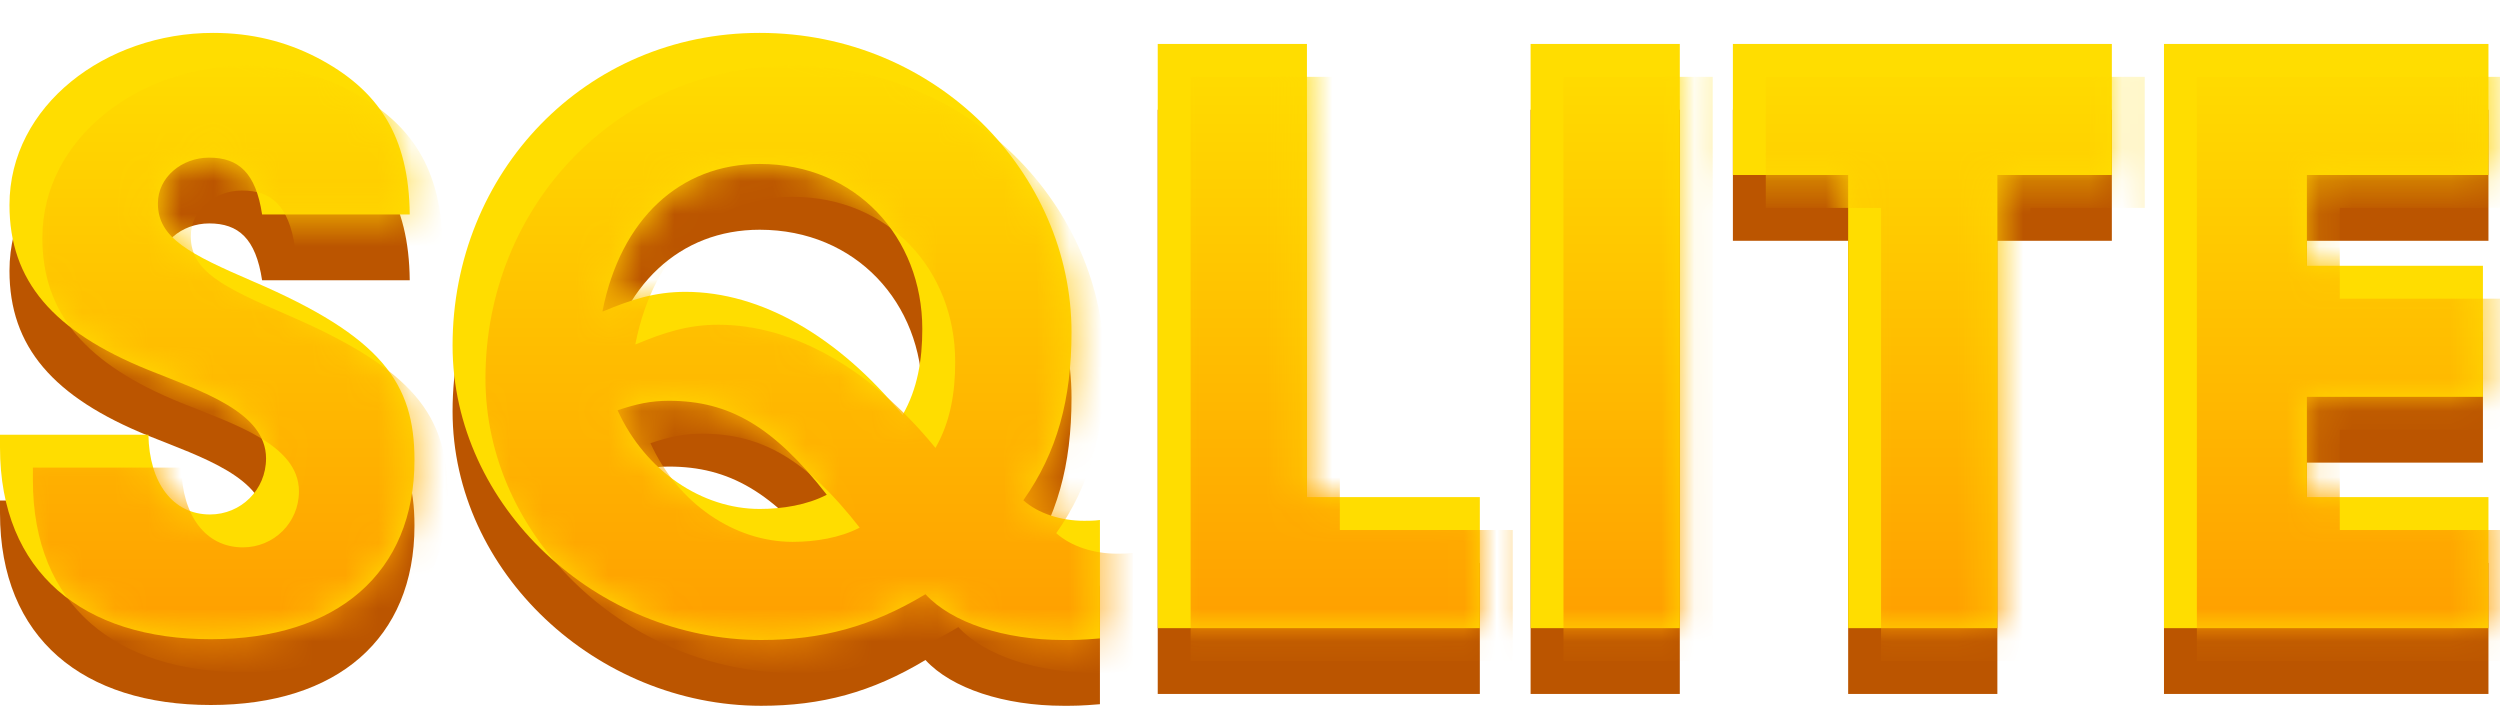
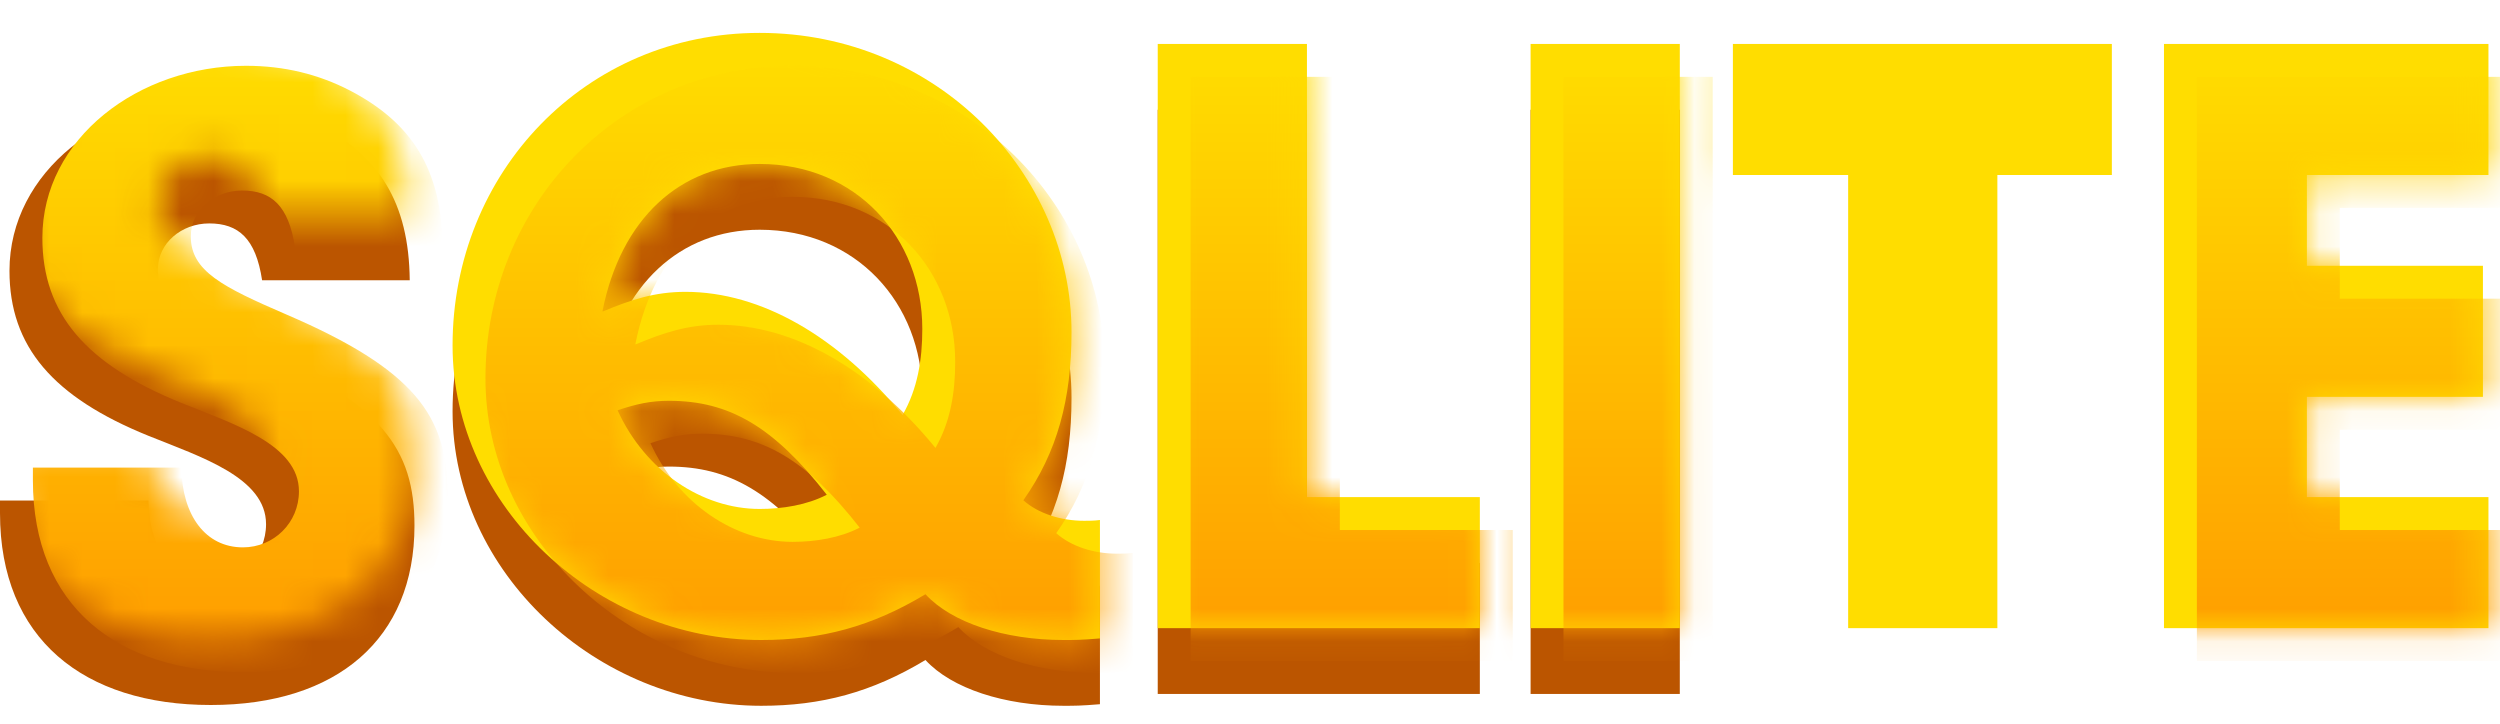
<svg xmlns="http://www.w3.org/2000/svg" width="76" height="22" viewBox="0 0 76 22" fill="none">
  <path d="M12.456 8.52H7.968C7.776 7.248 7.248 6.792 6.36 6.792C5.52 6.792 4.8 7.392 4.8 8.184C4.8 9.24 5.76 9.72 7.704 10.56C11.616 12.24 12.6 13.656 12.6 15.984C12.6 19.416 10.248 21.432 6.408 21.432C2.544 21.432 0 19.416 0 15.6V15.216H4.512C4.536 16.68 5.256 17.64 6.384 17.64C7.32 17.64 8.088 16.896 8.088 15.936C8.088 14.52 6.12 13.896 4.512 13.248C1.608 12.072 0.288 10.536 0.288 8.232C0.288 5.208 3.216 3 6.48 3C7.656 3 8.688 3.264 9.624 3.744C11.52 4.728 12.432 6.144 12.456 8.52Z" fill="#BB5500" />
  <path d="M33.438 17.808V21.408C32.862 21.456 32.67 21.456 32.334 21.456C30.534 21.456 28.926 20.928 28.134 20.064C26.502 21.048 24.966 21.456 23.142 21.456C18.15 21.456 13.758 17.4 13.758 12.504C13.758 7.248 17.79 3 23.094 3C28.494 3 32.574 7.296 32.574 12.096C32.574 14.136 32.142 15.744 31.11 17.208C31.566 17.616 32.262 17.832 32.958 17.832C33.078 17.832 33.27 17.832 33.438 17.808ZM18.318 11.448V11.472C19.182 11.112 19.902 10.872 20.838 10.872C23.142 10.872 25.494 12.24 27.438 14.616C27.894 13.824 28.038 12.936 28.038 12C28.038 9.216 26.022 6.984 23.094 6.984C20.67 6.984 18.87 8.664 18.318 11.448ZM25.134 17.04C23.502 14.952 22.158 14.184 20.334 14.184C19.782 14.184 19.35 14.28 18.774 14.472C19.614 16.32 21.342 17.472 23.094 17.472C23.79 17.472 24.534 17.352 25.134 17.04Z" fill="#BB5500" />
  <path d="M44.987 21.096H35.195V3.336H39.731V17.112H44.987V21.096Z" fill="#BB5500" />
  <path d="M51.066 21.096H46.53V3.336H51.066V21.096Z" fill="#BB5500" />
-   <path d="M60.72 21.096H56.184V7.32H52.68V3.336H64.2V7.32H60.72V21.096Z" fill="#BB5500" />
-   <path d="M75.649 21.096H65.785V3.336H75.649V7.32H70.129V10.08H75.481V14.064H70.129V17.112H75.649V21.096Z" fill="#BB5500" />
-   <path d="M12.456 6.52H7.968C7.776 5.248 7.248 4.792 6.36 4.792C5.52 4.792 4.8 5.392 4.8 6.184C4.8 7.24 5.76 7.72 7.704 8.56C11.616 10.24 12.6 11.656 12.6 13.984C12.6 17.416 10.248 19.432 6.408 19.432C2.544 19.432 0 17.416 0 13.6V13.216H4.512C4.536 14.68 5.256 15.64 6.384 15.64C7.32 15.64 8.088 14.896 8.088 13.936C8.088 12.52 6.12 11.896 4.512 11.248C1.608 10.072 0.288 8.536 0.288 6.232C0.288 3.208 3.216 1 6.48 1C7.656 1 8.688 1.264 9.624 1.744C11.52 2.728 12.432 4.144 12.456 6.52Z" fill="#FFDD00" />
  <path d="M33.438 15.808V19.408C32.862 19.456 32.67 19.456 32.334 19.456C30.534 19.456 28.926 18.928 28.134 18.064C26.502 19.048 24.966 19.456 23.142 19.456C18.15 19.456 13.758 15.4 13.758 10.504C13.758 5.248 17.79 1 23.094 1C28.494 1 32.574 5.296 32.574 10.096C32.574 12.136 32.142 13.744 31.11 15.208C31.566 15.616 32.262 15.832 32.958 15.832C33.078 15.832 33.27 15.832 33.438 15.808ZM18.318 9.448V9.472C19.182 9.112 19.902 8.872 20.838 8.872C23.142 8.872 25.494 10.24 27.438 12.616C27.894 11.824 28.038 10.936 28.038 10C28.038 7.216 26.022 4.984 23.094 4.984C20.67 4.984 18.87 6.664 18.318 9.448ZM25.134 15.04C23.502 12.952 22.158 12.184 20.334 12.184C19.782 12.184 19.35 12.28 18.774 12.472C19.614 14.32 21.342 15.472 23.094 15.472C23.79 15.472 24.534 15.352 25.134 15.04Z" fill="#FFDD00" />
  <path d="M44.987 19.096H35.195V1.336H39.731V15.112H44.987V19.096Z" fill="#FFDD00" />
  <path d="M51.066 19.096H46.53V1.336H51.066V19.096Z" fill="#FFDD00" />
  <path d="M60.72 19.096H56.184V5.32H52.68V1.336H64.2V5.32H60.72V19.096Z" fill="#FFDD00" />
  <path d="M75.649 19.096H65.785V1.336H75.649V5.32H70.129V8.08H75.481V12.064H70.129V15.112H75.649V19.096Z" fill="#FFDD00" />
  <mask id="mask0_1120_148" style="mask-type:alpha" maskUnits="userSpaceOnUse" x="0" y="1" width="76" height="19">
    <path d="M12.456 6.52H7.968C7.776 5.248 7.248 4.792 6.36 4.792C5.52 4.792 4.8 5.392 4.8 6.184C4.8 7.24 5.76 7.72 7.704 8.56C11.616 10.24 12.6 11.656 12.6 13.984C12.6 17.416 10.248 19.432 6.408 19.432C2.544 19.432 0 17.416 0 13.6V13.216H4.512C4.536 14.68 5.256 15.64 6.384 15.64C7.32 15.64 8.088 14.896 8.088 13.936C8.088 12.52 6.12 11.896 4.512 11.248C1.608 10.072 0.288 8.536 0.288 6.232C0.288 3.208 3.216 1 6.48 1C7.656 1 8.688 1.264 9.624 1.744C11.52 2.728 12.432 4.144 12.456 6.52Z" fill="#FFDD00" />
    <path d="M33.438 15.808V19.408C32.862 19.456 32.67 19.456 32.334 19.456C30.534 19.456 28.926 18.928 28.134 18.064C26.502 19.048 24.966 19.456 23.142 19.456C18.15 19.456 13.758 15.4 13.758 10.504C13.758 5.248 17.79 1 23.094 1C28.494 1 32.574 5.296 32.574 10.096C32.574 12.136 32.142 13.744 31.11 15.208C31.566 15.616 32.262 15.832 32.958 15.832C33.078 15.832 33.27 15.832 33.438 15.808ZM18.318 9.448V9.472C19.182 9.112 19.902 8.872 20.838 8.872C23.142 8.872 25.494 10.24 27.438 12.616C27.894 11.824 28.038 10.936 28.038 10C28.038 7.216 26.022 4.984 23.094 4.984C20.67 4.984 18.87 6.664 18.318 9.448ZM25.134 15.04C23.502 12.952 22.158 12.184 20.334 12.184C19.782 12.184 19.35 12.28 18.774 12.472C19.614 14.32 21.342 15.472 23.094 15.472C23.79 15.472 24.534 15.352 25.134 15.04Z" fill="#FFDD00" />
    <path d="M44.987 19.096H35.195V1.336H39.731V15.112H44.987V19.096Z" fill="#FFDD00" />
    <path d="M51.066 19.096H46.53V1.336H51.066V19.096Z" fill="#FFDD00" />
    <path d="M60.72 19.096H56.184V5.32H52.68V1.336H64.2V5.32H60.72V19.096Z" fill="#FFDD00" />
    <path d="M75.649 19.096H65.785V1.336H75.649V5.32H70.129V8.08H75.481V12.064H70.129V15.112H75.649V19.096Z" fill="#FFDD00" />
  </mask>
  <g mask="url(#mask0_1120_148)">
    <path d="M13.456 7.52H8.968C8.776 6.248 8.248 5.792 7.36 5.792C6.52 5.792 5.8 6.392 5.8 7.184C5.8 8.24 6.76 8.72 8.704 9.56C12.616 11.24 13.6 12.656 13.6 14.984C13.6 18.416 11.248 20.432 7.408 20.432C3.544 20.432 1 18.416 1 14.6V14.216H5.512C5.536 15.68 6.256 16.64 7.384 16.64C8.32 16.64 9.088 15.896 9.088 14.936C9.088 13.52 7.12 12.896 5.512 12.248C2.608 11.072 1.288 9.536 1.288 7.232C1.288 4.208 4.216 2 7.48 2C8.656 2 9.688 2.264 10.624 2.744C12.52 3.728 13.432 5.144 13.456 7.52Z" fill="url(#paint0_linear_1120_148)" />
    <path d="M34.438 16.808V20.408C33.862 20.456 33.67 20.456 33.334 20.456C31.534 20.456 29.926 19.928 29.134 19.064C27.502 20.048 25.966 20.456 24.142 20.456C19.15 20.456 14.758 16.4 14.758 11.504C14.758 6.248 18.79 2 24.094 2C29.494 2 33.574 6.296 33.574 11.096C33.574 13.136 33.142 14.744 32.11 16.208C32.566 16.616 33.262 16.832 33.958 16.832C34.078 16.832 34.27 16.832 34.438 16.808ZM19.318 10.448V10.472C20.182 10.112 20.902 9.872 21.838 9.872C24.142 9.872 26.494 11.24 28.438 13.616C28.894 12.824 29.038 11.936 29.038 11C29.038 8.216 27.022 5.984 24.094 5.984C21.67 5.984 19.87 7.664 19.318 10.448ZM26.134 16.04C24.502 13.952 23.158 13.184 21.334 13.184C20.782 13.184 20.35 13.28 19.774 13.472C20.614 15.32 22.342 16.472 24.094 16.472C24.79 16.472 25.534 16.352 26.134 16.04Z" fill="url(#paint1_linear_1120_148)" />
    <path d="M45.987 20.096H36.195V2.336H40.731V16.112H45.987V20.096Z" fill="url(#paint2_linear_1120_148)" />
    <path d="M52.066 20.096H47.53V2.336H52.066V20.096Z" fill="url(#paint3_linear_1120_148)" />
-     <path d="M61.72 20.096H57.184V6.32H53.68V2.336H65.2V6.32H61.72V20.096Z" fill="url(#paint4_linear_1120_148)" />
    <path d="M76.649 20.096H66.785V2.336H76.649V6.32H71.129V9.08H76.481V13.064H71.129V16.112H76.649V20.096Z" fill="url(#paint5_linear_1120_148)" />
  </g>
  <defs>
    <linearGradient id="paint0_linear_1120_148" x1="562.582" y1="20.805" x2="562.582" y2="1.651" gradientUnits="userSpaceOnUse">
      <stop stop-color="#FF9900" />
      <stop offset="1" stop-color="#FFDD00" />
    </linearGradient>
    <linearGradient id="paint1_linear_1120_148" x1="562.582" y1="20.805" x2="562.582" y2="1.651" gradientUnits="userSpaceOnUse">
      <stop stop-color="#FF9900" />
      <stop offset="1" stop-color="#FFDD00" />
    </linearGradient>
    <linearGradient id="paint2_linear_1120_148" x1="562.582" y1="20.805" x2="562.582" y2="1.651" gradientUnits="userSpaceOnUse">
      <stop stop-color="#FF9900" />
      <stop offset="1" stop-color="#FFDD00" />
    </linearGradient>
    <linearGradient id="paint3_linear_1120_148" x1="562.582" y1="20.805" x2="562.582" y2="1.651" gradientUnits="userSpaceOnUse">
      <stop stop-color="#FF9900" />
      <stop offset="1" stop-color="#FFDD00" />
    </linearGradient>
    <linearGradient id="paint4_linear_1120_148" x1="562.582" y1="20.805" x2="562.582" y2="1.651" gradientUnits="userSpaceOnUse">
      <stop stop-color="#FF9900" />
      <stop offset="1" stop-color="#FFDD00" />
    </linearGradient>
    <linearGradient id="paint5_linear_1120_148" x1="562.582" y1="20.805" x2="562.582" y2="1.651" gradientUnits="userSpaceOnUse">
      <stop stop-color="#FF9900" />
      <stop offset="1" stop-color="#FFDD00" />
    </linearGradient>
  </defs>
</svg>